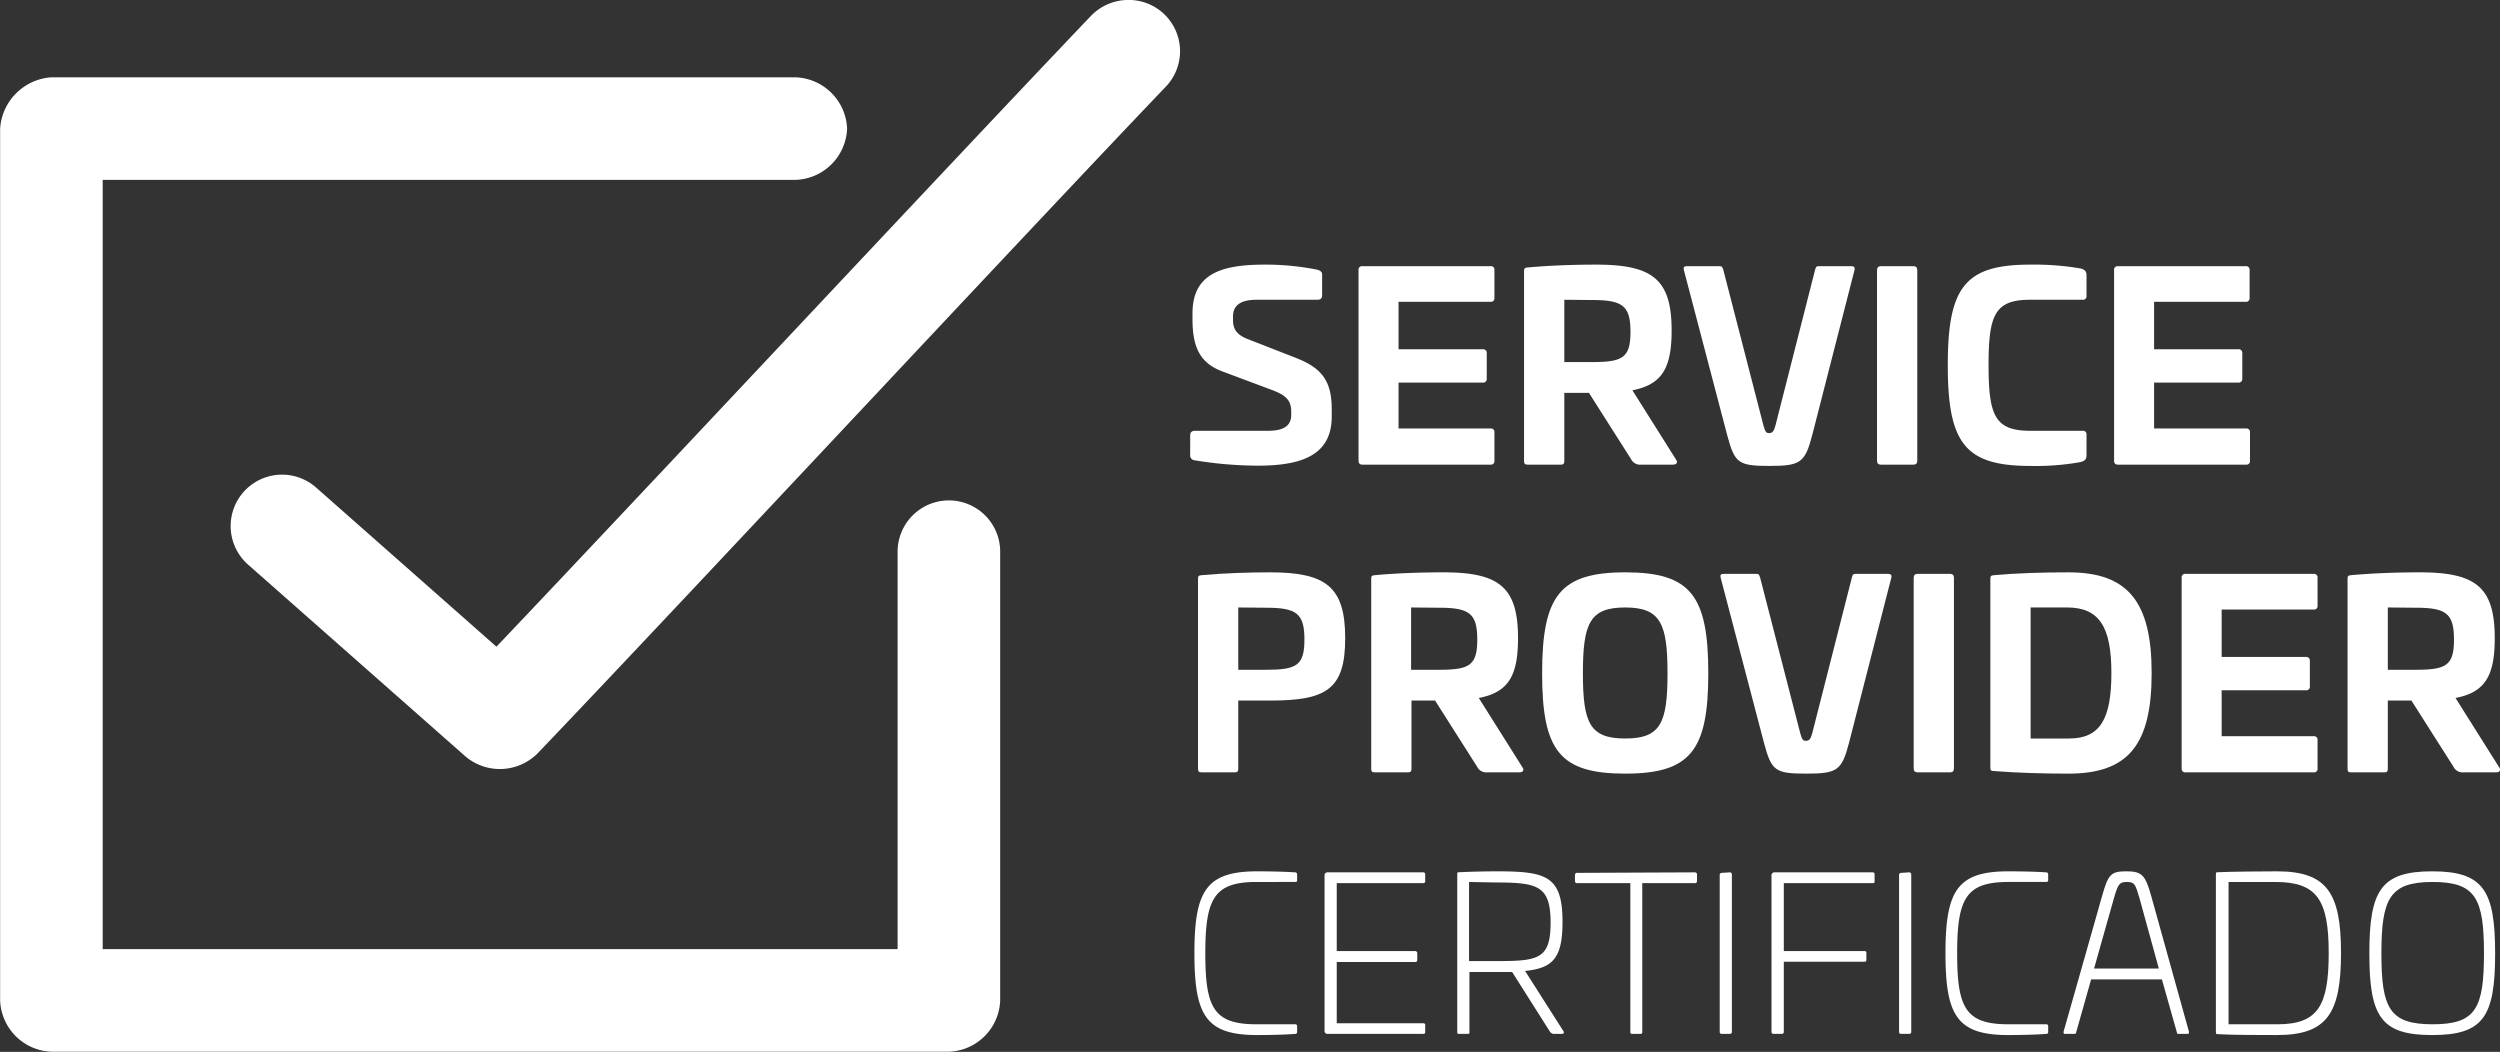
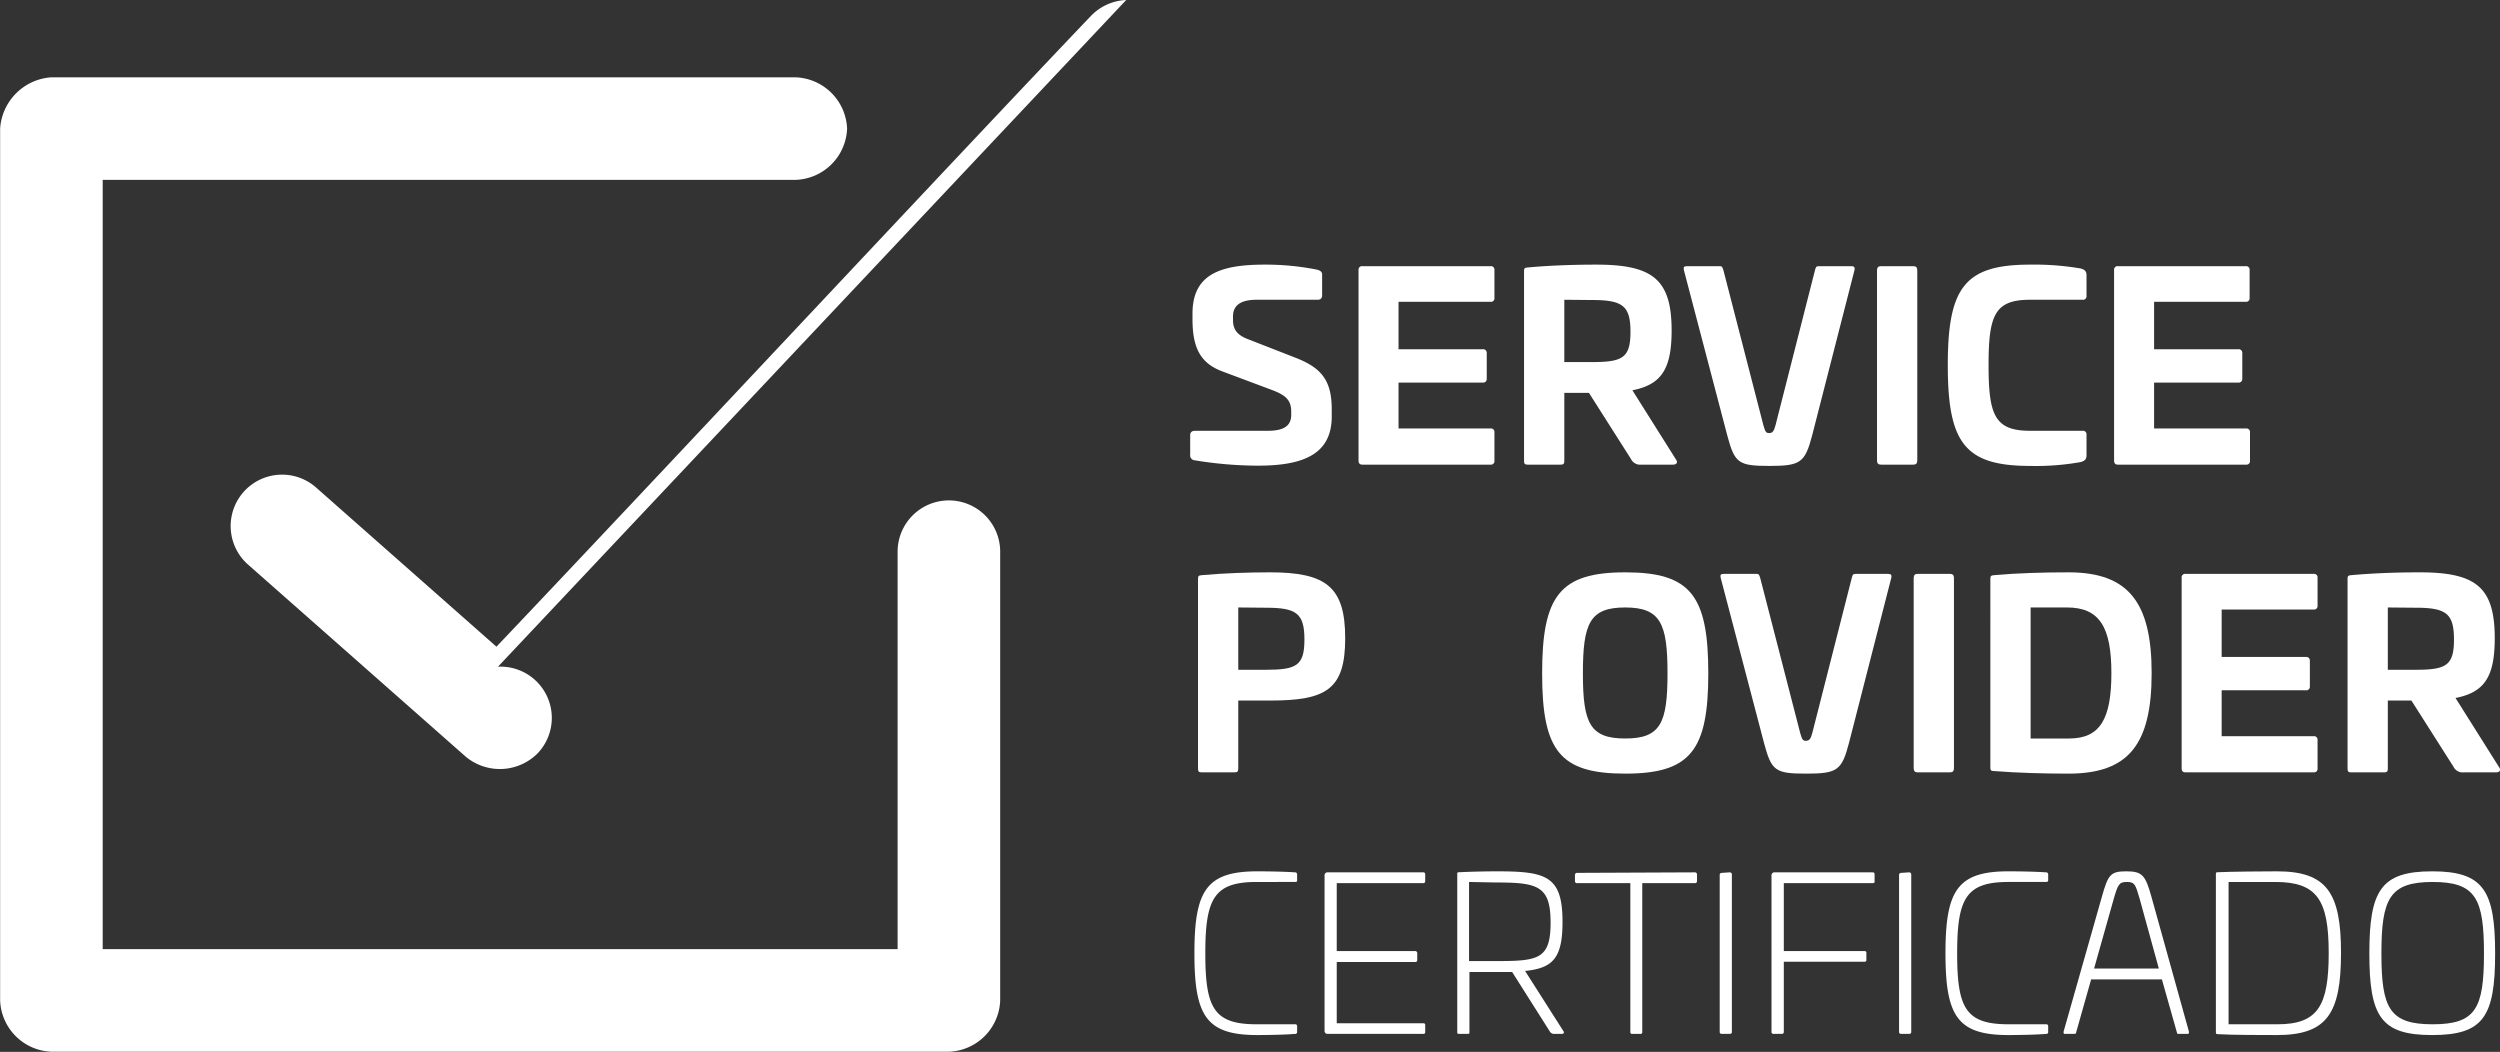
<svg xmlns="http://www.w3.org/2000/svg" viewBox="0 0 194.99 82.04">
  <rect x="0" y="0" width="194.99" height="82.04" fill="#333333" stroke="none" />
  <title>sp-certified</title>
-   <path d="M91.83,17.76A4.05,4.05,0,0,0,89.08,19C78.52,30.07,54.68,55.6,42.71,68.2L28.65,55.79a4,4,0,0,0-5.32,6l17,15a4.16,4.16,0,0,0,5.57-.25c11.17-11.68,37.94-40.43,49-52a4,4,0,0,0-3.07-6.78ZM4,27.79v68a4.16,4.16,0,0,0,4,4H78a4.15,4.15,0,0,0,4-4v-35a4,4,0,1,0-8,0v31H12v-60H66a4.16,4.16,0,0,0,4.06-4,4.17,4.17,0,0,0-4.06-4H8A4.29,4.29,0,0,0,4,27.79Z" transform="translate(-3.99 -17.76)" style="fill:#fff" />
+   <path d="M91.83,17.76A4.05,4.05,0,0,0,89.08,19C78.52,30.07,54.68,55.6,42.71,68.2L28.65,55.79a4,4,0,0,0-5.32,6l17,15a4.16,4.16,0,0,0,5.57-.25a4,4,0,0,0-3.07-6.78ZM4,27.79v68a4.16,4.16,0,0,0,4,4H78a4.15,4.15,0,0,0,4-4v-35a4,4,0,1,0-8,0v31H12v-60H66a4.16,4.16,0,0,0,4.06-4,4.17,4.17,0,0,0-4.06-4H8A4.29,4.29,0,0,0,4,27.79Z" transform="translate(-3.99 -17.76)" style="fill:#fff" />
  <path d="M106.75,38.8c.24.08.36.18.36.36v1.62c0,.26-.12.36-.38.36H102c-1.22,0-1.84.42-1.84,1.3v.28c0,.7.28,1.16,1.18,1.5l3.74,1.46c1.92.76,2.78,1.7,2.78,4v.56c0,3-2.3,3.84-5.76,3.84a30.84,30.84,0,0,1-4.94-.42.38.38,0,0,1-.34-.44V51.72c0-.24.12-.36.38-.36h5.68c1.2,0,1.82-.36,1.82-1.24v-.26c0-.86-.4-1.26-1.44-1.66l-3.9-1.46C97.69,46.12,97,45,97,42.66v-.44c0-3,2.06-3.82,5.6-3.82A20.44,20.44,0,0,1,106.75,38.8Z" transform="translate(-3.99 -17.76)" style="fill:#fff" />
  <path d="M120.25,38.52a.27.27,0,0,1,.3.3V41a.27.27,0,0,1-.3.3h-7.18V45h6.56a.28.28,0,0,1,.32.3v2a.28.28,0,0,1-.32.3h-6.56v3.58h7.18a.27.27,0,0,1,.3.3V53.7a.27.27,0,0,1-.3.3h-10c-.2,0-.3-.1-.3-.32V38.82a.27.27,0,0,1,.3-.3Z" transform="translate(-3.99 -17.76)" style="fill:#fff" />
  <path d="M134.37,43.54c0,3-.8,4.22-3.06,4.66l3.4,5.4c.16.22.06.4-.24.4H132a.79.79,0,0,1-.8-.44l-3.28-5.16H126v5.28c0,.26-.06.32-.3.32h-2.54c-.24,0-.3-.06-.3-.32V38.9c0-.22.06-.26.3-.28,1.76-.16,3.68-.22,5.32-.22C132.89,38.4,134.37,39.54,134.37,43.54ZM126,41.14V46h2.16c2.38,0,3-.32,3-2.36s-.62-2.48-3-2.48Z" transform="translate(-3.99 -17.76)" style="fill:#fff" />
  <path d="M138.13,38.52c.18,0,.2.08.28.32l3.12,12.1c.14.46.18.6.44.6s.38-.14.5-.6l3.08-12.1c.06-.24.1-.32.28-.32h2.56c.2,0,.3.08.24.32l-3.3,12.88c-.56,2.14-.92,2.38-3.34,2.38s-2.7-.22-3.28-2.38l-3.38-12.88c-.06-.24,0-.32.24-.32Z" transform="translate(-3.99 -17.76)" style="fill:#fff" />
  <path d="M153.23,38.52c.2,0,.3.1.3.32V53.68c0,.22-.1.32-.3.32h-2.54c-.2,0-.3-.1-.3-.32V38.84c0-.22.1-.32.3-.32Z" transform="translate(-3.99 -17.76)" style="fill:#fff" />
  <path d="M166.27,38.7c.3.08.46.2.46.54v1.6a.27.27,0,0,1-.3.3h-4.1c-2.76,0-3.24,1.2-3.24,5.1s.48,5.12,3.24,5.12h4.1a.27.27,0,0,1,.3.3v1.62c0,.32-.16.44-.46.52a19.75,19.75,0,0,1-3.94.3c-5.1,0-6.42-1.8-6.42-7.86s1.32-7.84,6.42-7.84A21.39,21.39,0,0,1,166.27,38.7Z" transform="translate(-3.99 -17.76)" style="fill:#fff" />
  <path d="M179.15,38.52a.27.27,0,0,1,.3.3V41a.27.27,0,0,1-.3.3H172V45h6.56a.28.28,0,0,1,.32.3v2a.28.28,0,0,1-.32.3H172v3.58h7.18a.27.27,0,0,1,.3.3V53.7a.27.27,0,0,1-.3.3h-10c-.2,0-.3-.1-.3-.32V38.82a.27.27,0,0,1,.3-.3Z" transform="translate(-3.99 -17.76)" style="fill:#fff" />
  <path d="M108.91,67.54c0,4-1.48,4.86-5.86,4.86h-2.48v5.28c0,.26-.06.32-.3.32H97.73c-.24,0-.3-.06-.3-.32V62.9c0-.22.06-.26.3-.28,1.76-.16,3.68-.22,5.32-.22C107.43,62.4,108.91,63.54,108.91,67.54Zm-8.34-2.4V70h2.16c2.38,0,3-.32,3-2.36s-.62-2.48-3-2.48Z" transform="translate(-3.99 -17.76)" style="fill:#fff" />
-   <path d="M122.39,67.54c0,3-.8,4.22-3.06,4.66l3.4,5.4c.16.22.06.4-.24.4H120a.79.79,0,0,1-.8-.44l-3.28-5.16h-1.84v5.28c0,.26-.06.32-.3.32h-2.54c-.24,0-.3-.06-.3-.32V62.9c0-.22.06-.26.3-.28,1.76-.16,3.68-.22,5.32-.22C120.91,62.4,122.39,63.54,122.39,67.54Zm-8.34-2.4V70h2.16c2.38,0,3-.32,3-2.36s-.62-2.48-3-2.48Z" transform="translate(-3.99 -17.76)" style="fill:#fff" />
  <path d="M137.23,70.28c0,6-1.38,7.82-6.48,7.82s-6.48-1.78-6.48-7.82,1.38-7.88,6.48-7.88S137.23,64.2,137.23,70.28Zm-9.78,0c0,3.88.54,5.08,3.3,5.08s3.3-1.2,3.3-5.08-.54-5.14-3.3-5.14S127.45,66.36,127.45,70.28Z" transform="translate(-3.99 -17.76)" style="fill:#fff" />
  <path d="M141,62.52c.18,0,.2.08.28.32l3.12,12.1c.14.46.18.6.44.6s.38-.14.5-.6l3.08-12.1c.06-.24.1-.32.28-.32h2.56c.2,0,.3.08.24.32l-3.3,12.88c-.56,2.14-.92,2.38-3.34,2.38s-2.7-.22-3.28-2.38l-3.38-12.88c-.06-.24,0-.32.24-.32Z" transform="translate(-3.99 -17.76)" style="fill:#fff" />
  <path d="M156.09,62.52c.2,0,.3.1.3.32V77.68c0,.22-.1.32-.3.32h-2.54c-.2,0-.3-.1-.3-.32V62.84c0-.22.1-.32.3-.32Z" transform="translate(-3.99 -17.76)" style="fill:#fff" />
  <path d="M171.81,70.26c0,5.54-1.78,7.84-6.48,7.84-2,0-4-.06-5.8-.2-.24,0-.3-.06-.3-.26V62.9c0-.22.06-.26.3-.28,1.76-.16,3.84-.22,5.8-.22C170,62.4,171.81,64.74,171.81,70.26Zm-9.44-5.12V75.36h3c2.42,0,3.3-1.52,3.3-5.1s-.92-5.12-3.46-5.12Z" transform="translate(-3.99 -17.76)" style="fill:#fff" />
  <path d="M184.45,62.52a.27.27,0,0,1,.3.3V65a.27.27,0,0,1-.3.3h-7.18V69h6.56a.28.28,0,0,1,.32.3v2a.28.28,0,0,1-.32.3h-6.56v3.58h7.18a.27.27,0,0,1,.3.3V77.7a.27.27,0,0,1-.3.3h-10c-.2,0-.3-.1-.3-.32V62.82a.27.27,0,0,1,.3-.3Z" transform="translate(-3.99 -17.76)" style="fill:#fff" />
  <path d="M198.57,67.54c0,3-.8,4.22-3.06,4.66l3.4,5.4c.16.22.06.4-.24.4h-2.52a.79.79,0,0,1-.8-.44l-3.28-5.16h-1.84v5.28c0,.26-.06.32-.3.32h-2.54c-.24,0-.3-.06-.3-.32V62.9c0-.22.06-.26.3-.28,1.76-.16,3.68-.22,5.32-.22C197.09,62.4,198.57,63.54,198.57,67.54Zm-8.34-2.4V70h2.16c2.38,0,3-.32,3-2.36s-.62-2.48-3-2.48Z" transform="translate(-3.99 -17.76)" style="fill:#fff" />
  <path d="M105,85.8a.15.15,0,0,1,.16.16v.44c0,.1,0,.15-.16.15H102c-3.31,0-4,1.29-4,5.56s.66,5.54,4,5.54H105a.14.14,0,0,1,.16.16v.44a.14.14,0,0,1-.16.15c-.85.07-2.19.09-2.94.09-4,0-4.91-1.5-4.91-6.38s.92-6.39,4.91-6.39C102.79,85.72,104.13,85.74,105,85.8Z" transform="translate(-3.99 -17.76)" style="fill:#fff" />
  <path d="M115,85.8a.14.14,0,0,1,.15.16v.52c0,.11-.05.16-.15.16h-6.75v5.3h6.12a.16.16,0,0,1,.16.17v.53a.14.14,0,0,1-.16.15h-6.12v4.78H115a.13.13,0,0,1,.15.15v.53a.13.13,0,0,1-.15.15h-7.44c-.17,0-.26-.08-.26-.24V86.06a.23.23,0,0,1,.26-.26Z" transform="translate(-3.99 -17.76)" style="fill:#fff" />
  <path d="M125.86,89.66c0,2.83-.75,3.61-2.92,3.83l3,4.71c.07.1,0,.2-.12.2h-.58a.4.4,0,0,1-.39-.22l-2.92-4.61h-3.33v4.68c0,.12,0,.15-.17.15h-.61c-.12,0-.17,0-.17-.15V85.94c0-.12,0-.15.17-.15,1-.05,2.22-.07,2.92-.07C124.6,85.72,125.86,86.08,125.86,89.66Zm-7.29-3.11v6.17h2.09c3.3,0,4.27-.13,4.27-3s-1-3.13-4.27-3.13Z" transform="translate(-3.99 -17.76)" style="fill:#fff" />
  <path d="M136.18,85.8a.16.16,0,0,1,.17.16v.52a.15.15,0,0,1-.17.16h-4.1V98.25a.13.13,0,0,1-.15.15h-.63a.13.13,0,0,1-.15-.15V86.64H127a.15.15,0,0,1-.17-.16V86a.16.16,0,0,1,.17-.16Z" transform="translate(-3.99 -17.76)" style="fill:#fff" />
  <path d="M138.9,85.8a.16.16,0,0,1,.17.16V98.25c0,.1-.07.15-.17.15h-.61c-.1,0-.17-.05-.17-.15V86a.16.16,0,0,1,.17-.16Z" transform="translate(-3.99 -17.76)" style="fill:#fff" />
  <path d="M150.05,85.8a.14.14,0,0,1,.15.16v.52c0,.11,0,.16-.15.16h-6.93v5.3h6.29a.13.13,0,0,1,.15.15v.53a.13.13,0,0,1-.15.15h-6.29v5.48c0,.1-.07.15-.17.15h-.62c-.1,0-.17-.05-.17-.15V86.06a.23.23,0,0,1,.26-.26Z" transform="translate(-3.99 -17.76)" style="fill:#fff" />
  <path d="M152.89,85.8a.16.16,0,0,1,.17.16V98.25c0,.1-.07.15-.17.15h-.61c-.1,0-.17-.05-.17-.15V86a.16.16,0,0,1,.17-.16Z" transform="translate(-3.99 -17.76)" style="fill:#fff" />
  <path d="M163.58,85.8a.15.15,0,0,1,.16.16v.44c0,.1-.05.15-.16.15h-2.94c-3.31,0-4,1.29-4,5.56s.66,5.54,4,5.54h2.94a.14.14,0,0,1,.16.16v.44a.14.14,0,0,1-.16.15c-.85.07-2.19.09-2.94.09-4,0-4.91-1.5-4.91-6.38s.92-6.39,4.91-6.39C161.39,85.72,162.73,85.74,163.58,85.8Z" transform="translate(-3.99 -17.76)" style="fill:#fff" />
  <path d="M171.78,87.66l2.94,10.57c0,.14,0,.17-.12.17h-.7c-.08,0-.1,0-.13-.15l-1.16-4.1h-5.52l-1.16,4.1c0,.12-.07.15-.15.15h-.7c-.12,0-.15,0-.14-.17l3-10.57c.48-1.69.67-1.94,1.89-1.94S171.32,86,171.78,87.66Zm-2.93.22-1.53,5.42h5.05l-1.49-5.42c-.33-1.14-.39-1.33-1-1.33S169.18,86.74,168.85,87.88Z" transform="translate(-3.99 -17.76)" style="fill:#fff" />
  <path d="M186.58,92.09c0,4.73-1.1,6.4-5,6.4-.93,0-3.62,0-4.59-.07-.12,0-.17,0-.17-.16V85.94c0-.12,0-.15.17-.15,1-.05,3.66-.07,4.59-.07C185.48,85.72,186.58,87.4,186.58,92.09Zm-8.77-5.54v11.1h3.81c3.16,0,4-1.44,4-5.56s-.9-5.54-4.15-5.54Z" transform="translate(-3.99 -17.76)" style="fill:#fff" />
  <path d="M198.6,92.13c0,4.93-.92,6.36-4.91,6.36s-4.9-1.43-4.9-6.36.91-6.41,4.9-6.41S198.6,87.2,198.6,92.13Zm-8.87,0c0,4.3.65,5.52,4,5.52s4-1.22,4-5.52-.65-5.58-4-5.58S189.73,87.83,189.73,92.13Z" transform="translate(-3.99 -17.76)" style="fill:#fff" />
</svg>